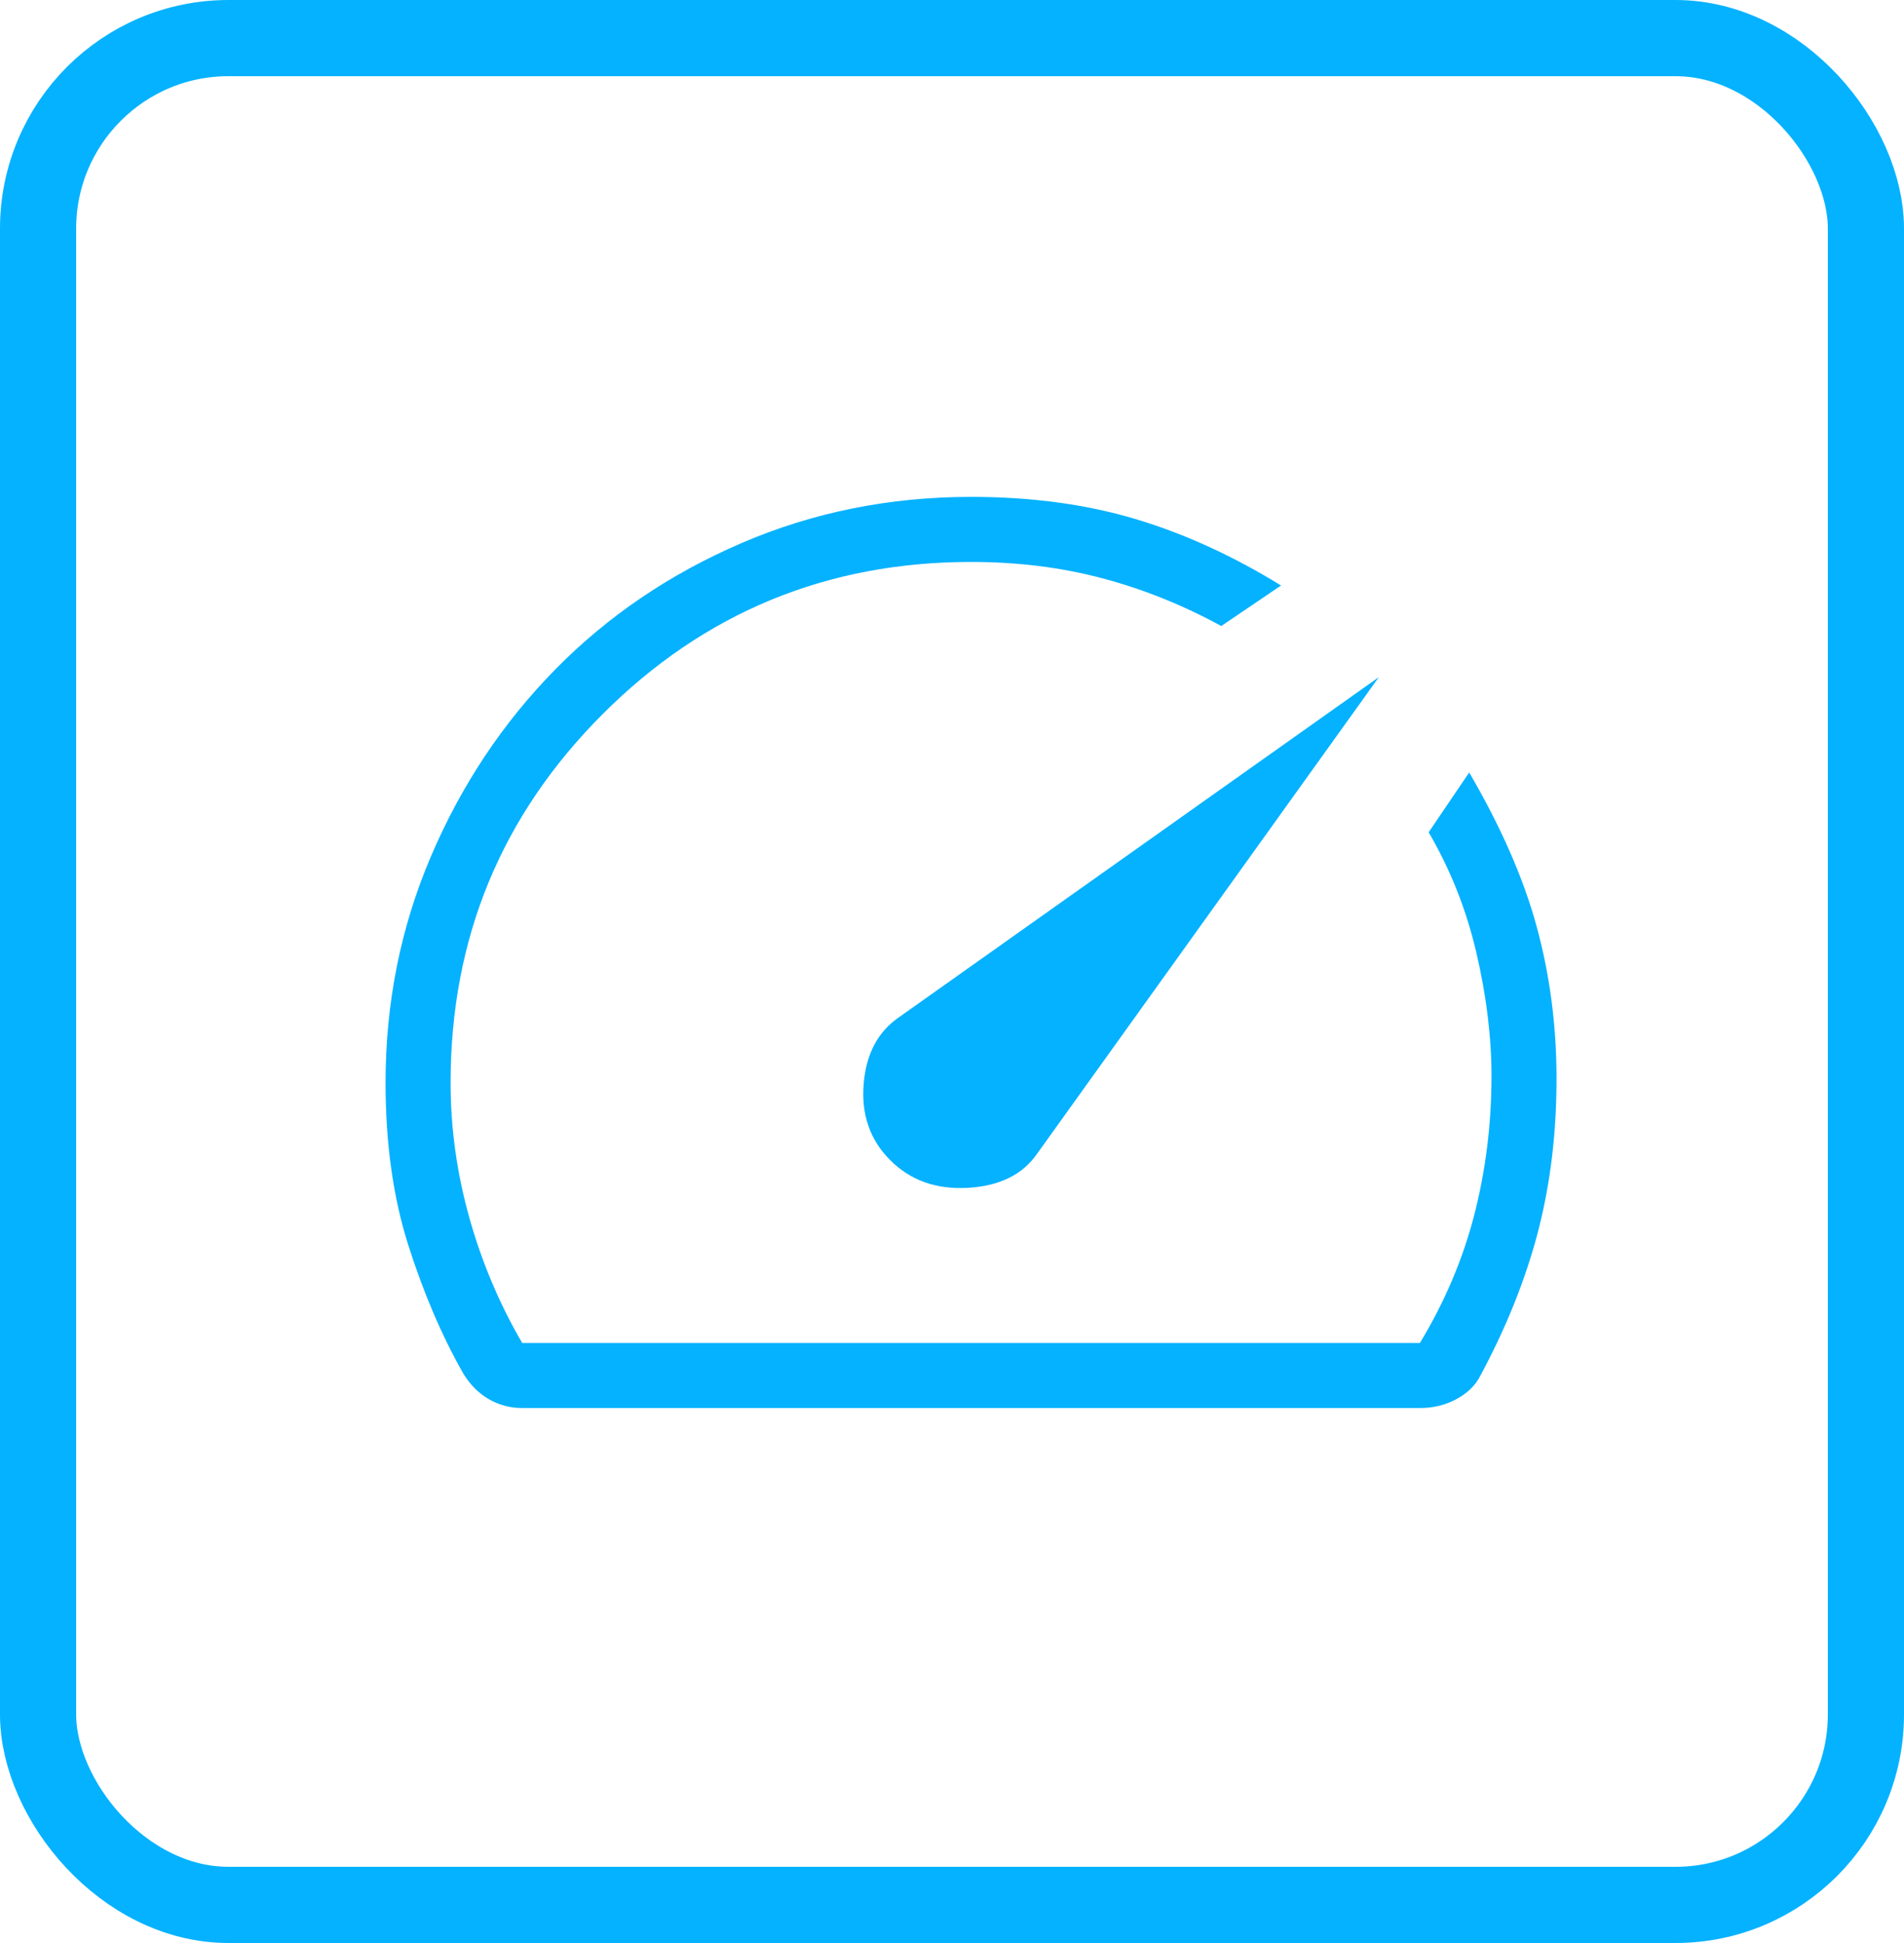
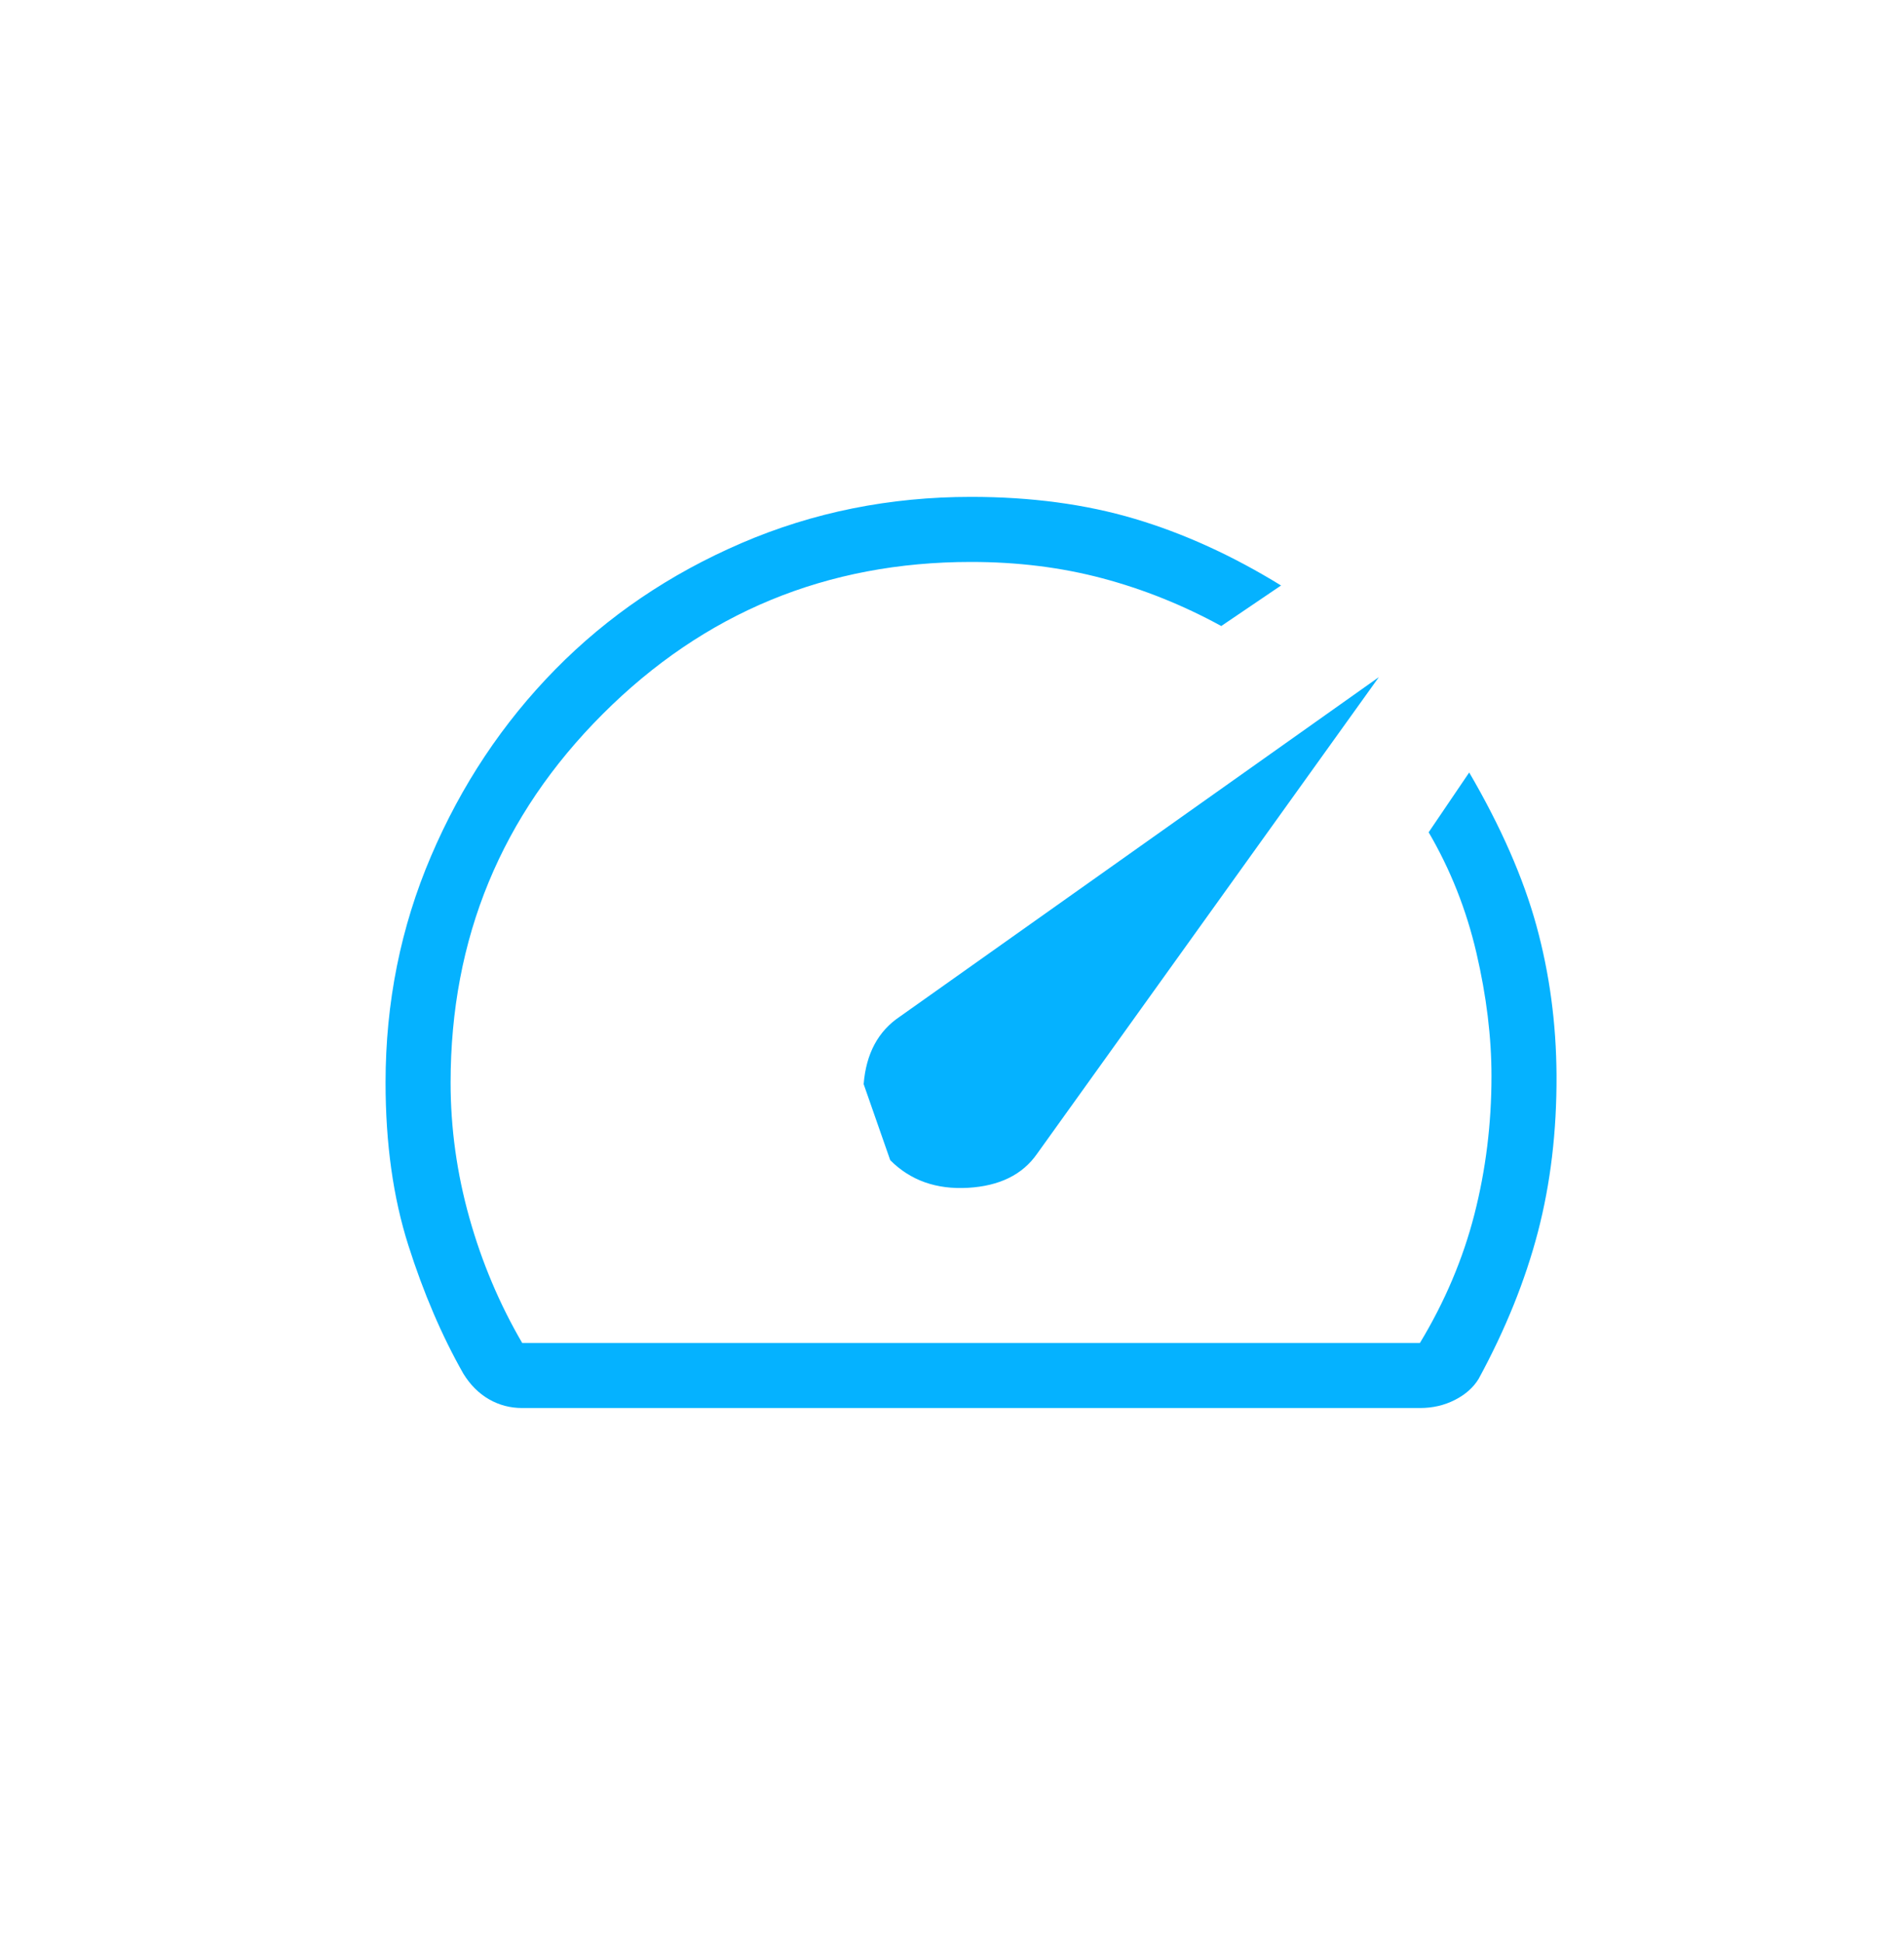
<svg xmlns="http://www.w3.org/2000/svg" width="50" height="51" viewBox="0 0 50 51" fill="none">
-   <rect x="1" y="1" width="48" height="49" rx="5" stroke="#05B2FF" stroke-width="2" />
-   <path d="M23.378 30.453C23.908 30.984 24.588 31.225 25.418 31.178C26.248 31.131 26.854 30.832 27.235 30.283L36.21 17.773L23.634 26.682C23.062 27.063 22.744 27.654 22.68 28.456C22.615 29.258 22.848 29.924 23.378 30.453ZM25.5 13.042C27.07 13.042 28.5 13.233 29.789 13.615C31.078 13.997 32.362 14.581 33.641 15.368L32.071 16.432C31.065 15.882 30.024 15.465 28.948 15.179C27.871 14.893 26.722 14.75 25.5 14.75C21.713 14.75 18.489 16.081 15.827 18.743C13.164 21.405 11.833 24.63 11.833 28.417C11.833 29.613 11.997 30.794 12.325 31.962C12.652 33.129 13.115 34.225 13.713 35.25H37.288C37.942 34.168 38.419 33.043 38.718 31.876C39.017 30.709 39.167 29.499 39.167 28.246C39.167 27.221 39.035 26.142 38.771 25.01C38.507 23.878 38.089 22.823 37.517 21.846L38.582 20.276C39.414 21.701 40.003 23.043 40.348 24.3C40.693 25.558 40.868 26.866 40.875 28.226C40.882 29.696 40.718 31.067 40.386 32.339C40.053 33.612 39.535 34.895 38.831 36.19C38.694 36.417 38.486 36.602 38.207 36.745C37.929 36.887 37.623 36.958 37.288 36.958H13.713C13.399 36.958 13.109 36.882 12.842 36.729C12.575 36.575 12.35 36.352 12.169 36.058C11.603 35.062 11.121 33.937 10.723 32.686C10.324 31.434 10.125 30.011 10.125 28.417C10.125 26.316 10.523 24.334 11.32 22.47C12.117 20.606 13.204 18.973 14.582 17.571C15.96 16.17 17.59 15.065 19.472 14.255C21.353 13.446 23.362 13.042 25.5 13.042Z" fill="#05B2FF" />
+   <path d="M23.378 30.453C23.908 30.984 24.588 31.225 25.418 31.178C26.248 31.131 26.854 30.832 27.235 30.283L36.21 17.773L23.634 26.682C23.062 27.063 22.744 27.654 22.68 28.456ZM25.5 13.042C27.07 13.042 28.5 13.233 29.789 13.615C31.078 13.997 32.362 14.581 33.641 15.368L32.071 16.432C31.065 15.882 30.024 15.465 28.948 15.179C27.871 14.893 26.722 14.75 25.5 14.75C21.713 14.75 18.489 16.081 15.827 18.743C13.164 21.405 11.833 24.63 11.833 28.417C11.833 29.613 11.997 30.794 12.325 31.962C12.652 33.129 13.115 34.225 13.713 35.25H37.288C37.942 34.168 38.419 33.043 38.718 31.876C39.017 30.709 39.167 29.499 39.167 28.246C39.167 27.221 39.035 26.142 38.771 25.01C38.507 23.878 38.089 22.823 37.517 21.846L38.582 20.276C39.414 21.701 40.003 23.043 40.348 24.3C40.693 25.558 40.868 26.866 40.875 28.226C40.882 29.696 40.718 31.067 40.386 32.339C40.053 33.612 39.535 34.895 38.831 36.19C38.694 36.417 38.486 36.602 38.207 36.745C37.929 36.887 37.623 36.958 37.288 36.958H13.713C13.399 36.958 13.109 36.882 12.842 36.729C12.575 36.575 12.35 36.352 12.169 36.058C11.603 35.062 11.121 33.937 10.723 32.686C10.324 31.434 10.125 30.011 10.125 28.417C10.125 26.316 10.523 24.334 11.32 22.47C12.117 20.606 13.204 18.973 14.582 17.571C15.96 16.17 17.59 15.065 19.472 14.255C21.353 13.446 23.362 13.042 25.5 13.042Z" fill="#05B2FF" />
</svg>